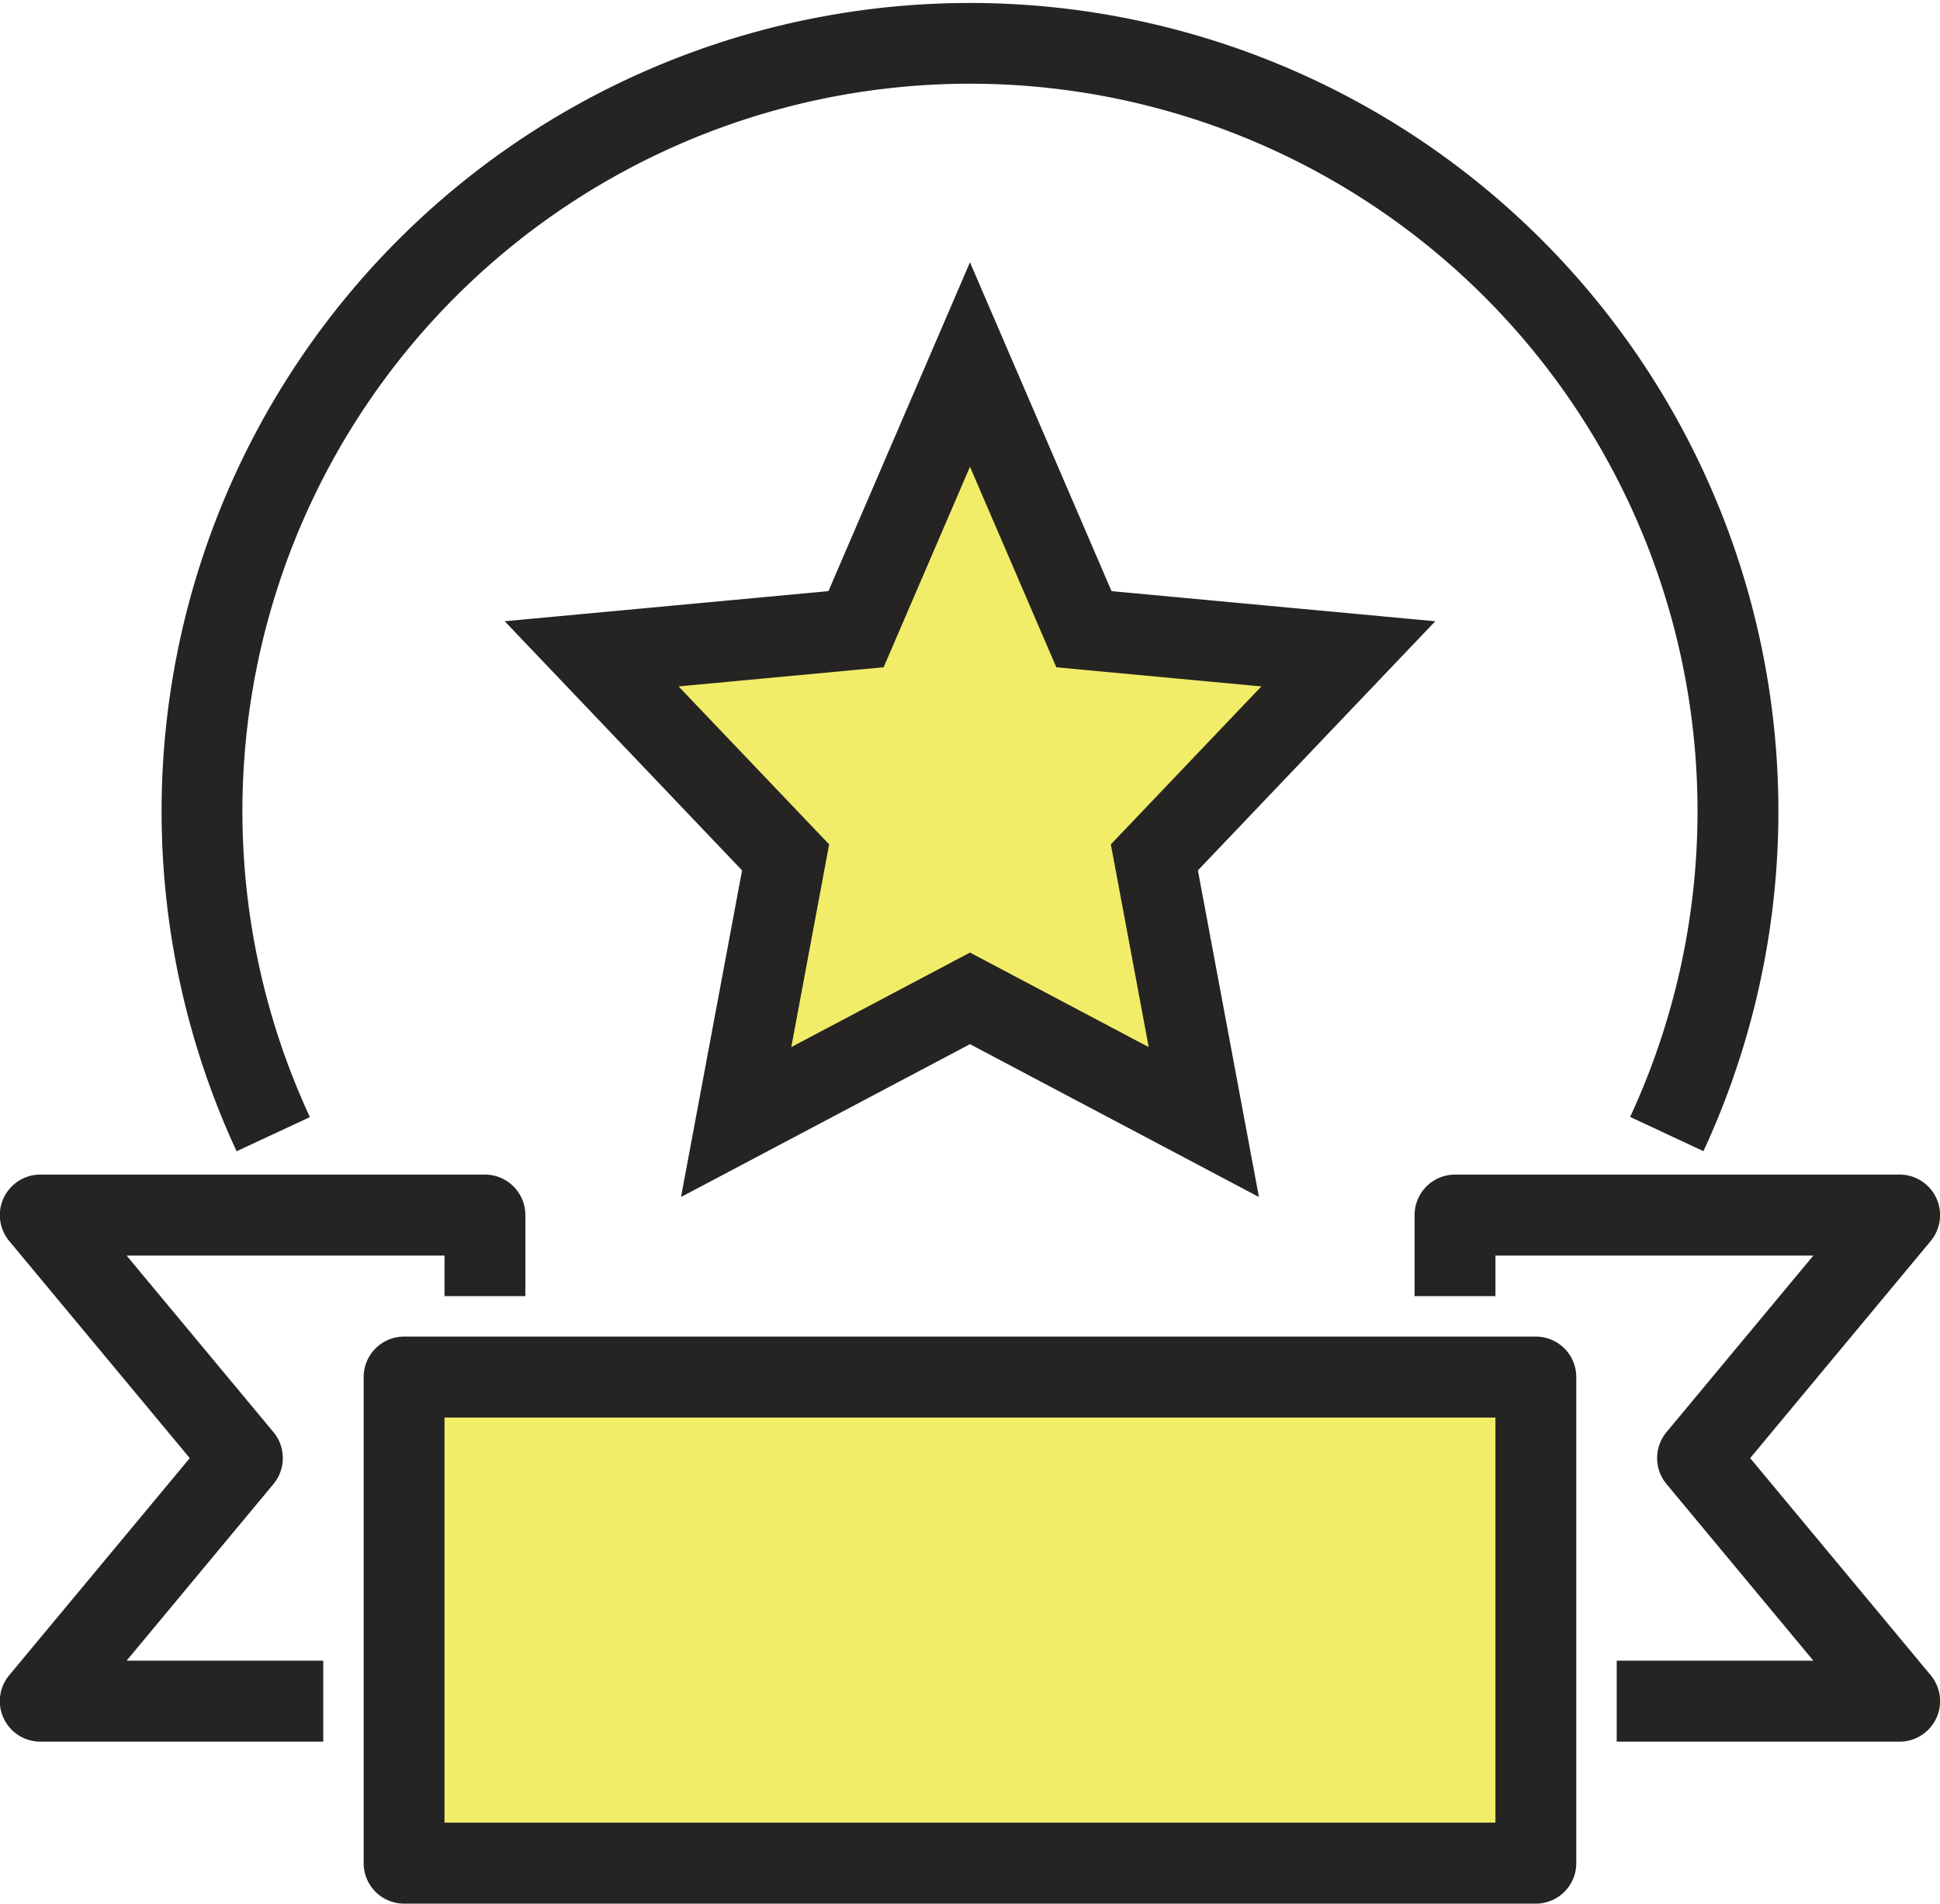
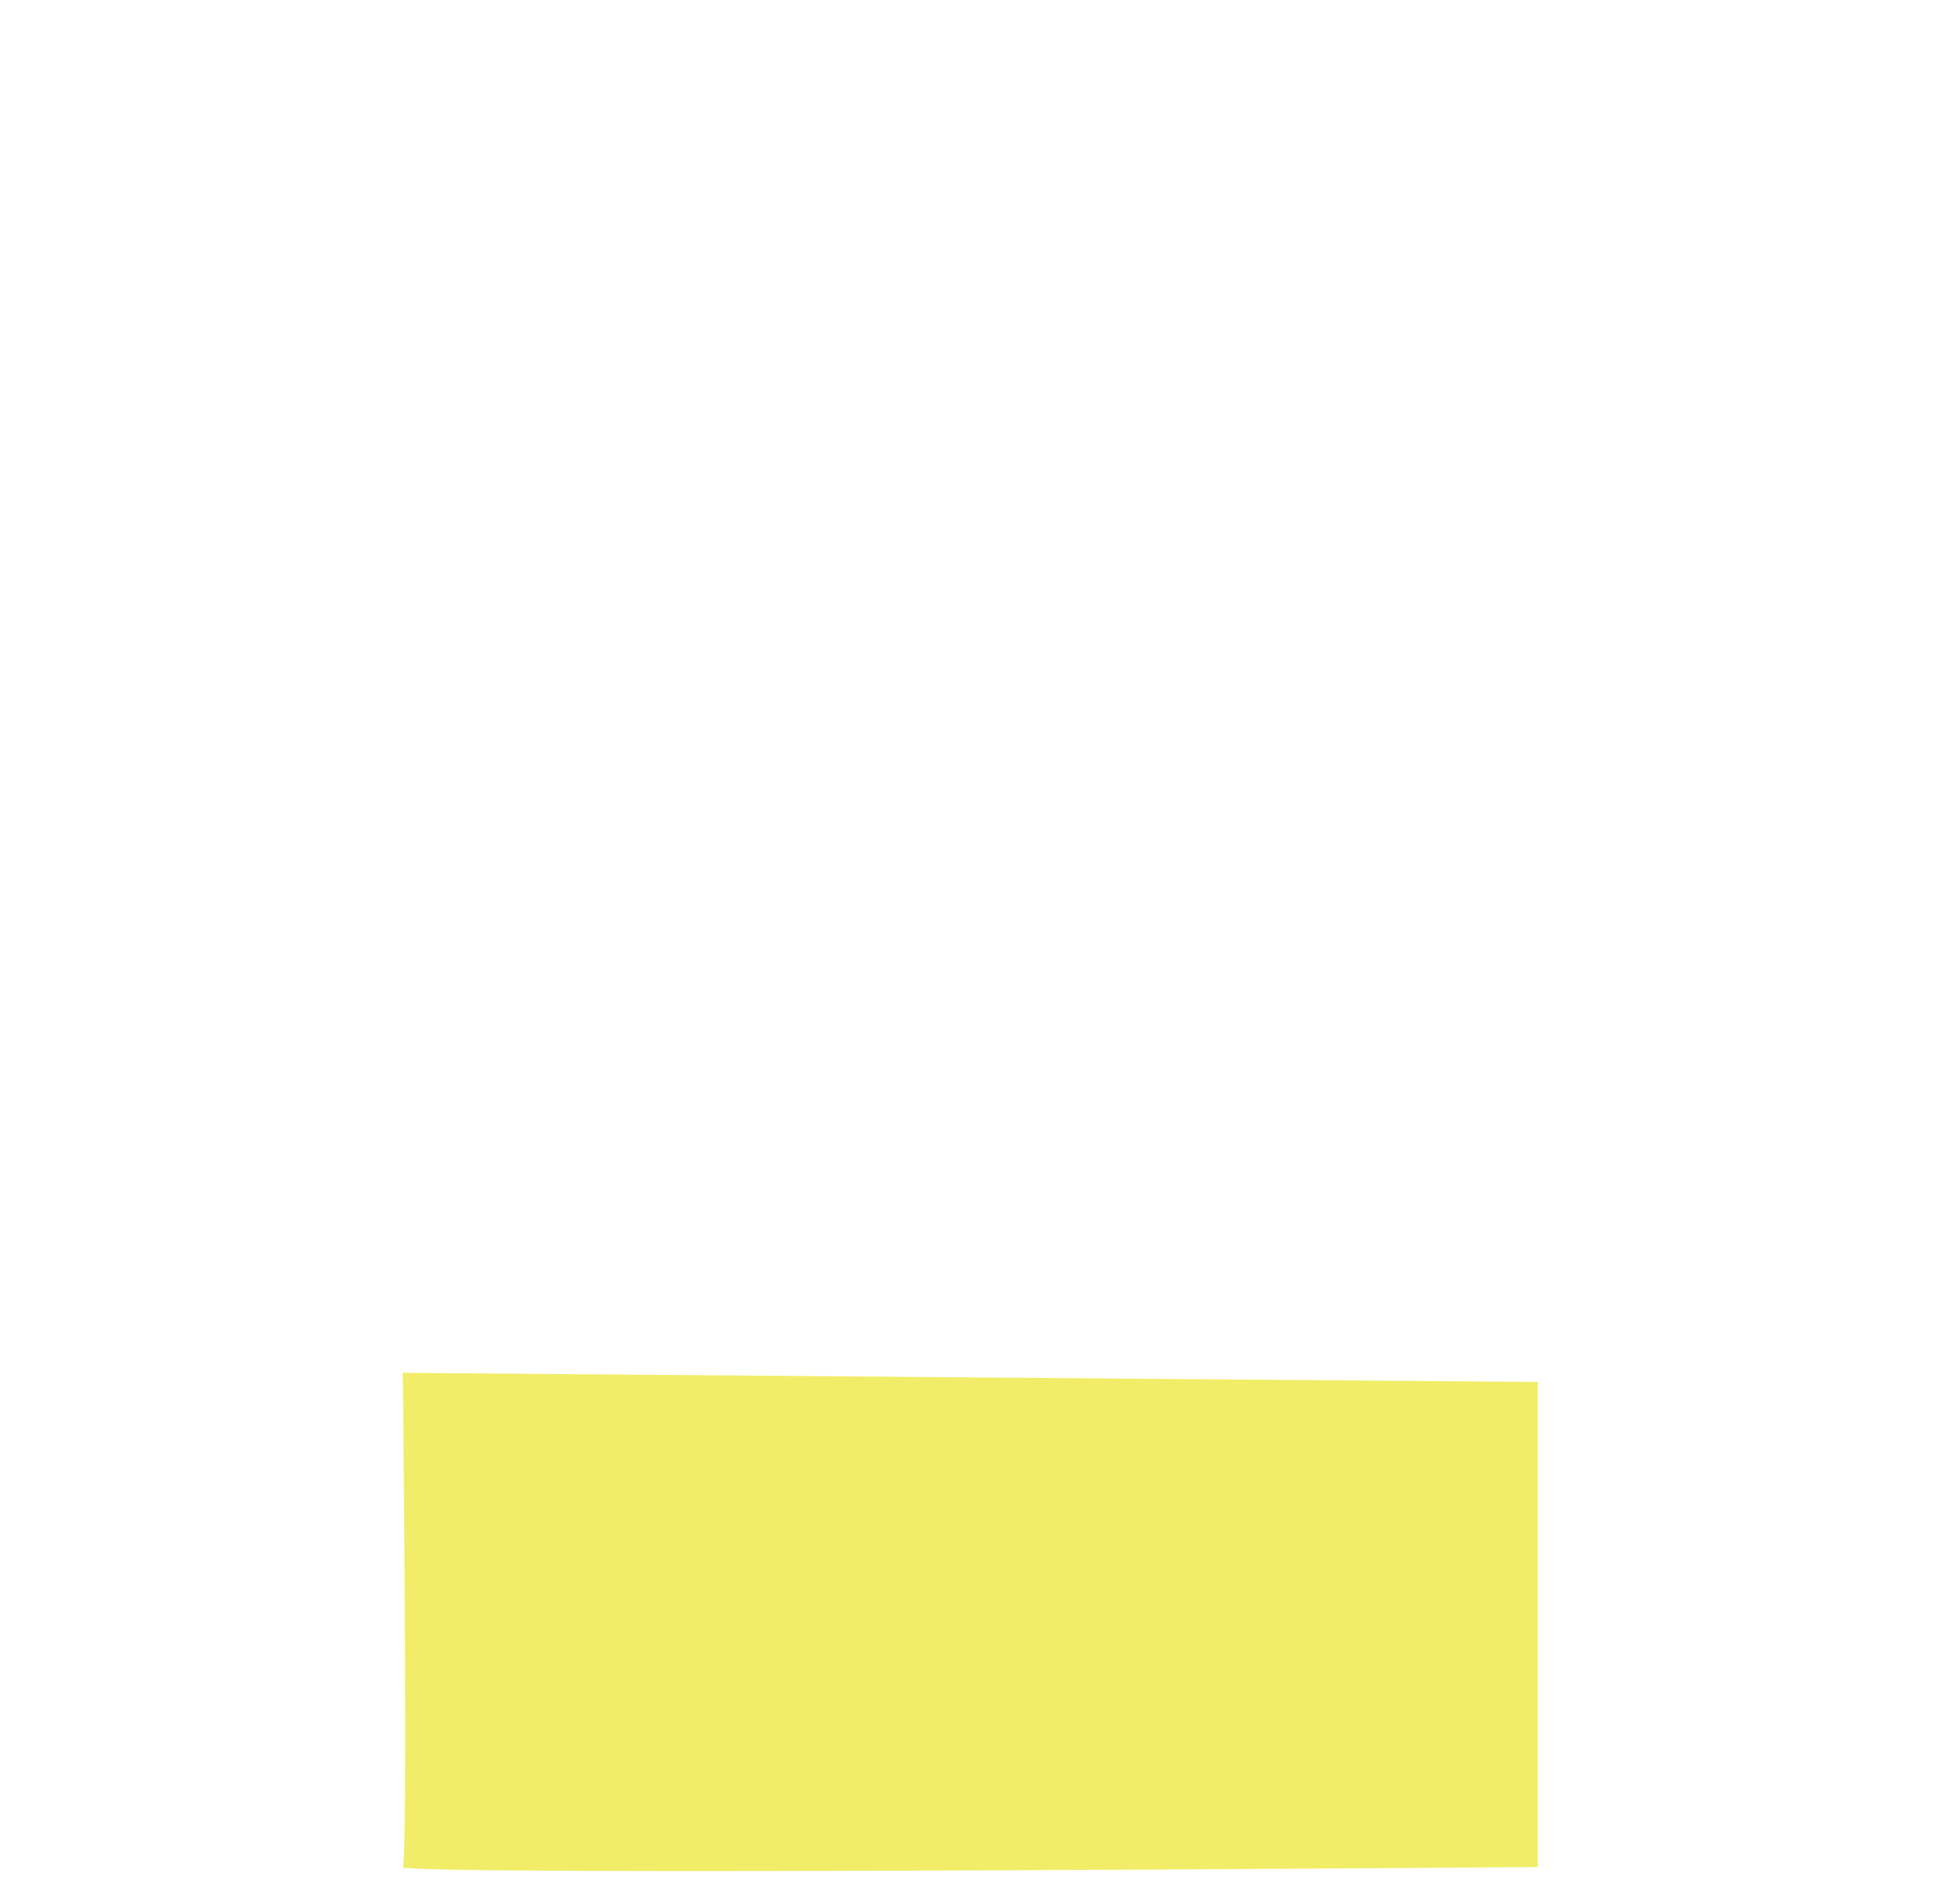
<svg xmlns="http://www.w3.org/2000/svg" id="P1.svg" width="211.938" height="208" viewBox="0 0 211.938 208">
  <defs>
    <style>
      .cls-1 {
        fill: #f2ed68;
      }

      .cls-1, .cls-2 {
        fill-rule: evenodd;
      }

      .cls-2 {
        fill: #252423;
      }
    </style>
  </defs>
-   <path class="cls-1" d="M817,1160c0.959,0.09,13-29,13-29l13,30,28,2-20,24,4,26-26-12-27,15s7.875-29.78,7-31-21-23-21-23" transform="translate(-724 -1091)" />
  <path class="cls-1" d="M768,1295c0.593-.99,0-54,0-54l124,1v53S767.407,1295.99,768,1295Z" transform="translate(-724 -1091)" />
-   <path id="п" class="cls-2" d="M915.2,1250.32l19.722,23.72a4.427,4.427,0,0,1-3.392,7.26h-30.91v-8.85H922.1l-16.041-19.3a4.437,4.437,0,0,1,0-5.67l16.041-19.29H887.371v4.43H878.54v-8.85a4.421,4.421,0,0,1,4.416-4.43h48.573a4.427,4.427,0,0,1,3.392,7.26Zm-13.114-37.28a79.483,79.483,0,1,0-144.231.02l-8.008,3.73a88.315,88.315,0,1,1,160.247-.01Zm-120.692,10.73v8.85h-8.832v-4.43H737.832l16.042,19.29a4.437,4.437,0,0,1,0,5.67l-16.042,19.3h21.482v8.85H728.4a4.427,4.427,0,0,1-3.391-7.26l19.722-23.72-19.722-23.72a4.427,4.427,0,0,1,3.391-7.26h48.574A4.421,4.421,0,0,1,781.393,1223.77Zm48.573-18.68-31.568,16.7,6.669-35.69-25.932-27.22,35.366-3.29,15.465-35.93,15.466,35.93,35.365,3.29-25.931,27.22,6.668,35.69ZM861.8,1166l-22.4-2.09L829.966,1142l-9.433,21.91-22.4,2.09,16.449,17.26-4.138,22.15,19.524-10.33,19.524,10.33-4.137-22.15Zm-93.657,71.04H891.787a4.421,4.421,0,0,1,4.416,4.43v53.1a4.421,4.421,0,0,1-4.416,4.43H768.145a4.421,4.421,0,0,1-4.415-4.43v-53.1A4.421,4.421,0,0,1,768.145,1237.04Zm4.416,53.11h114.81v-44.26H772.561v44.26Z" transform="translate(-724 -1091)" />
</svg>